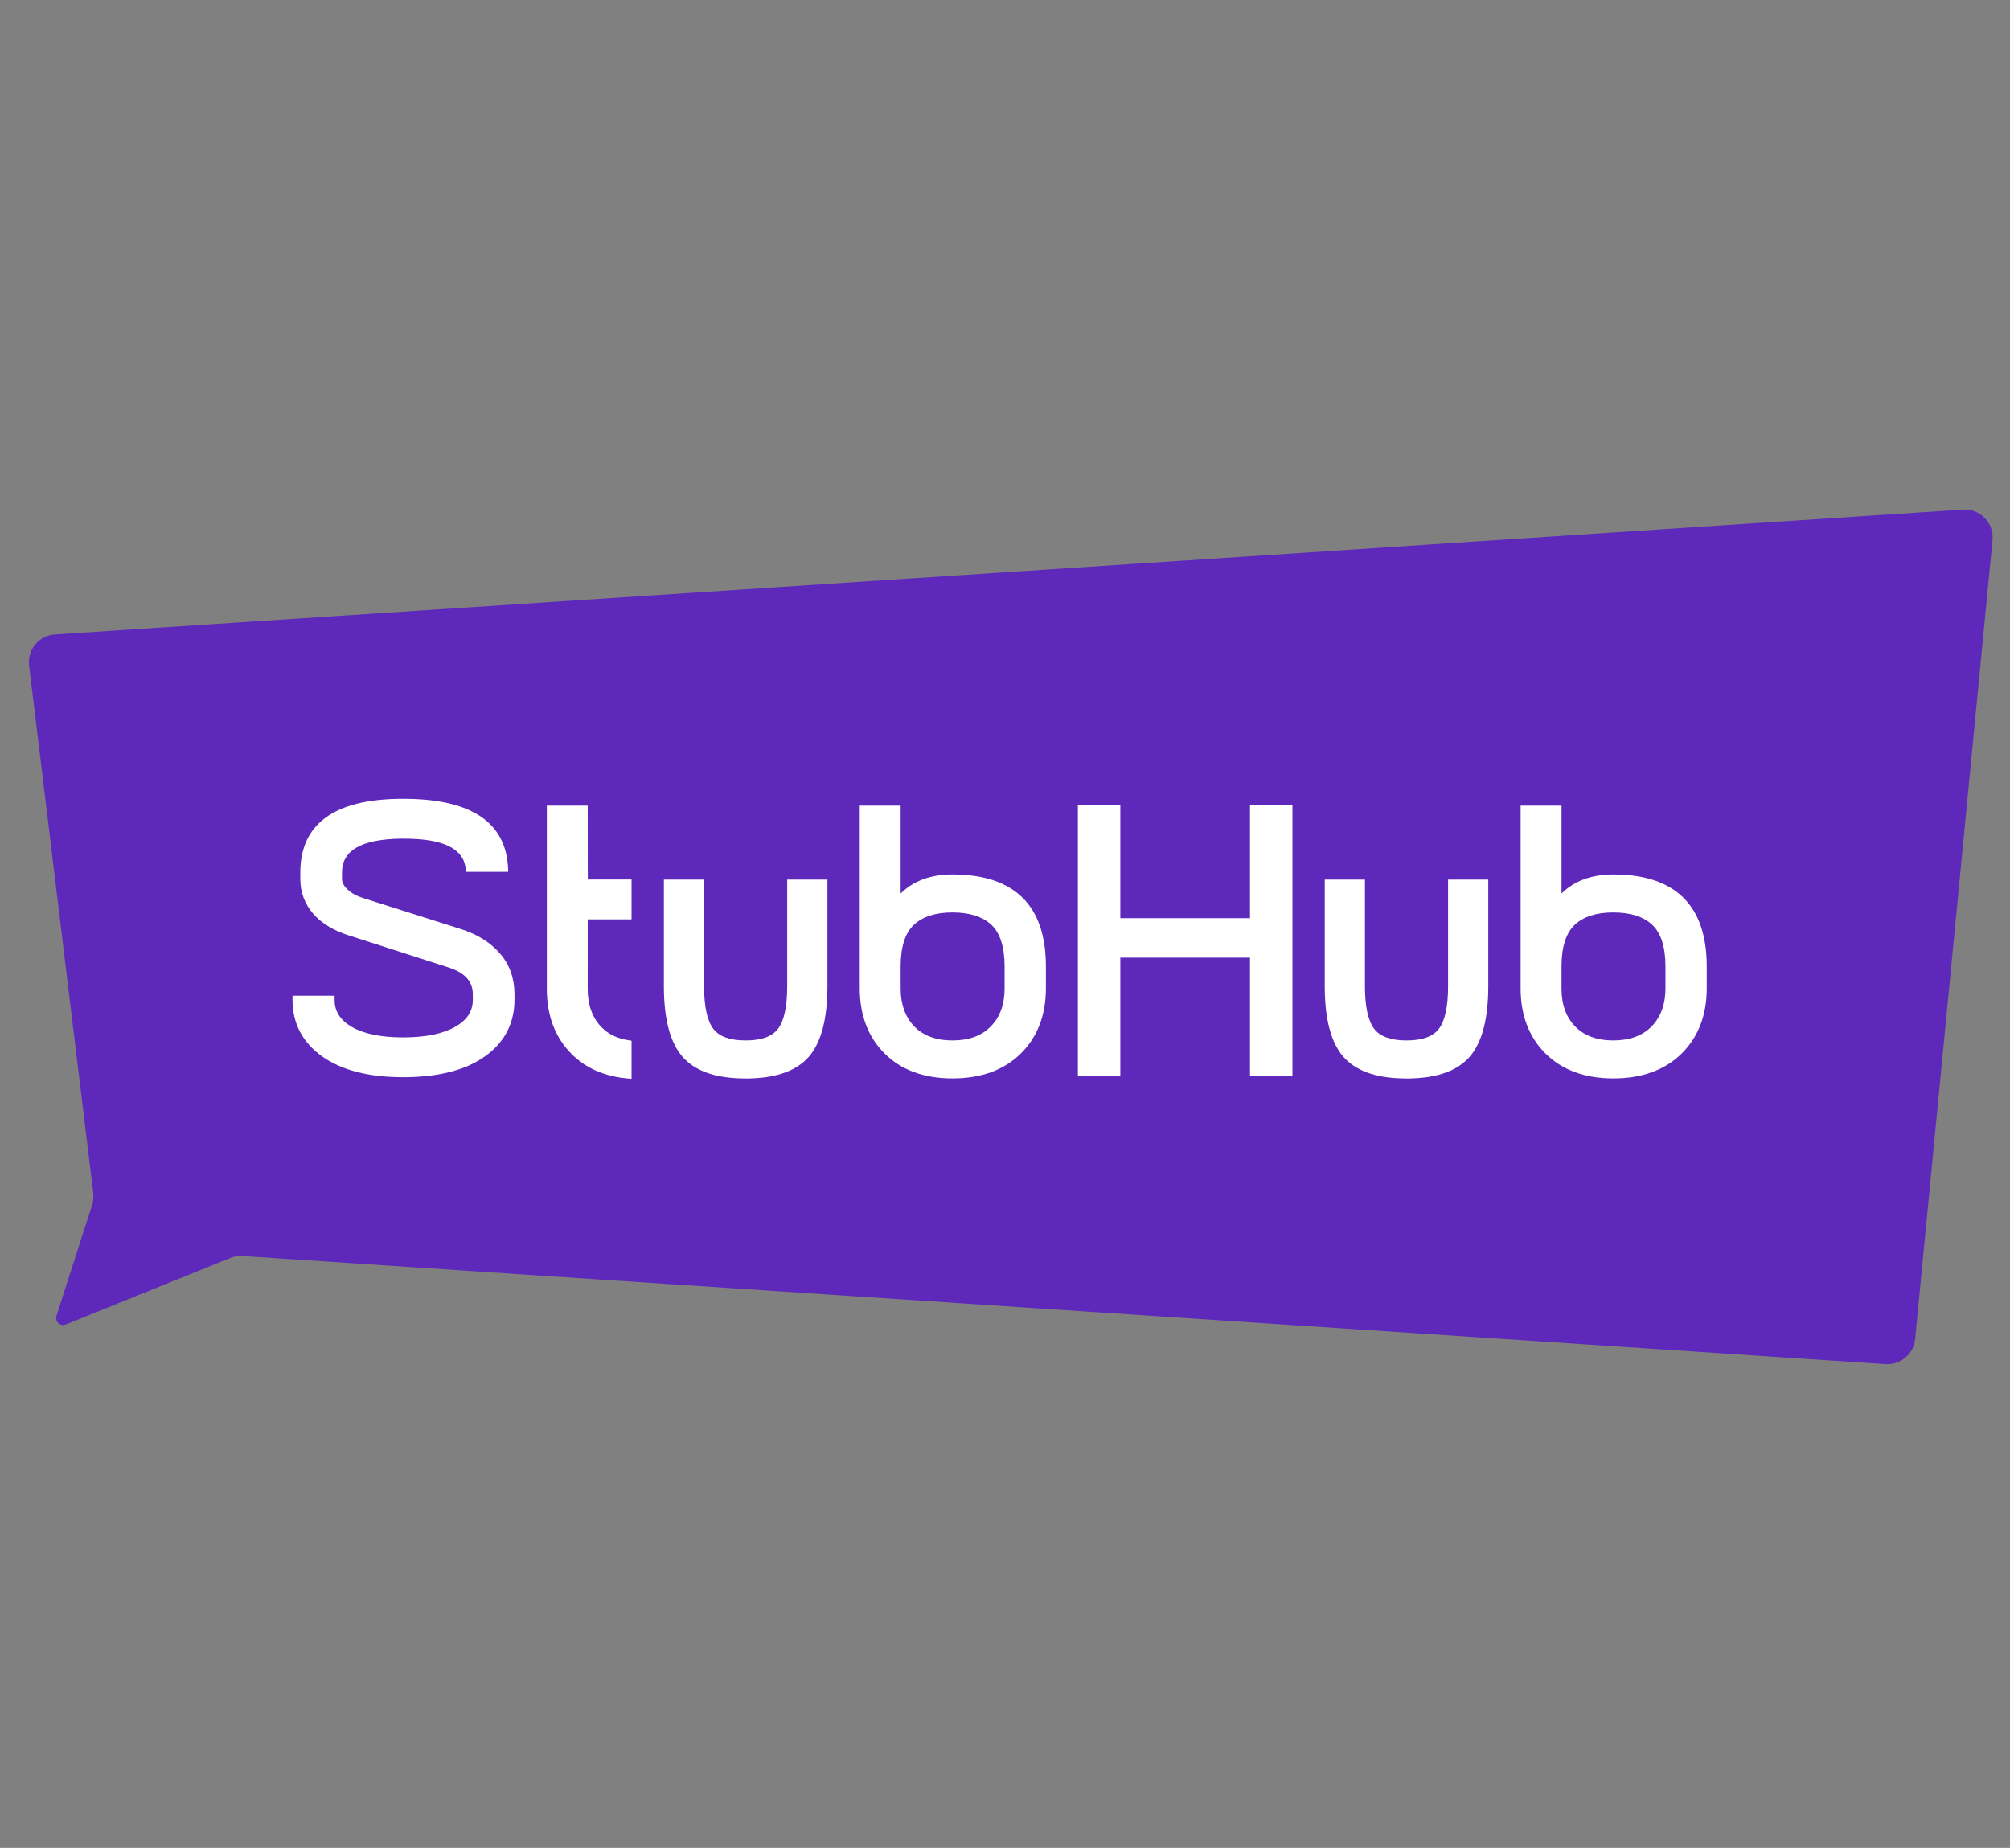
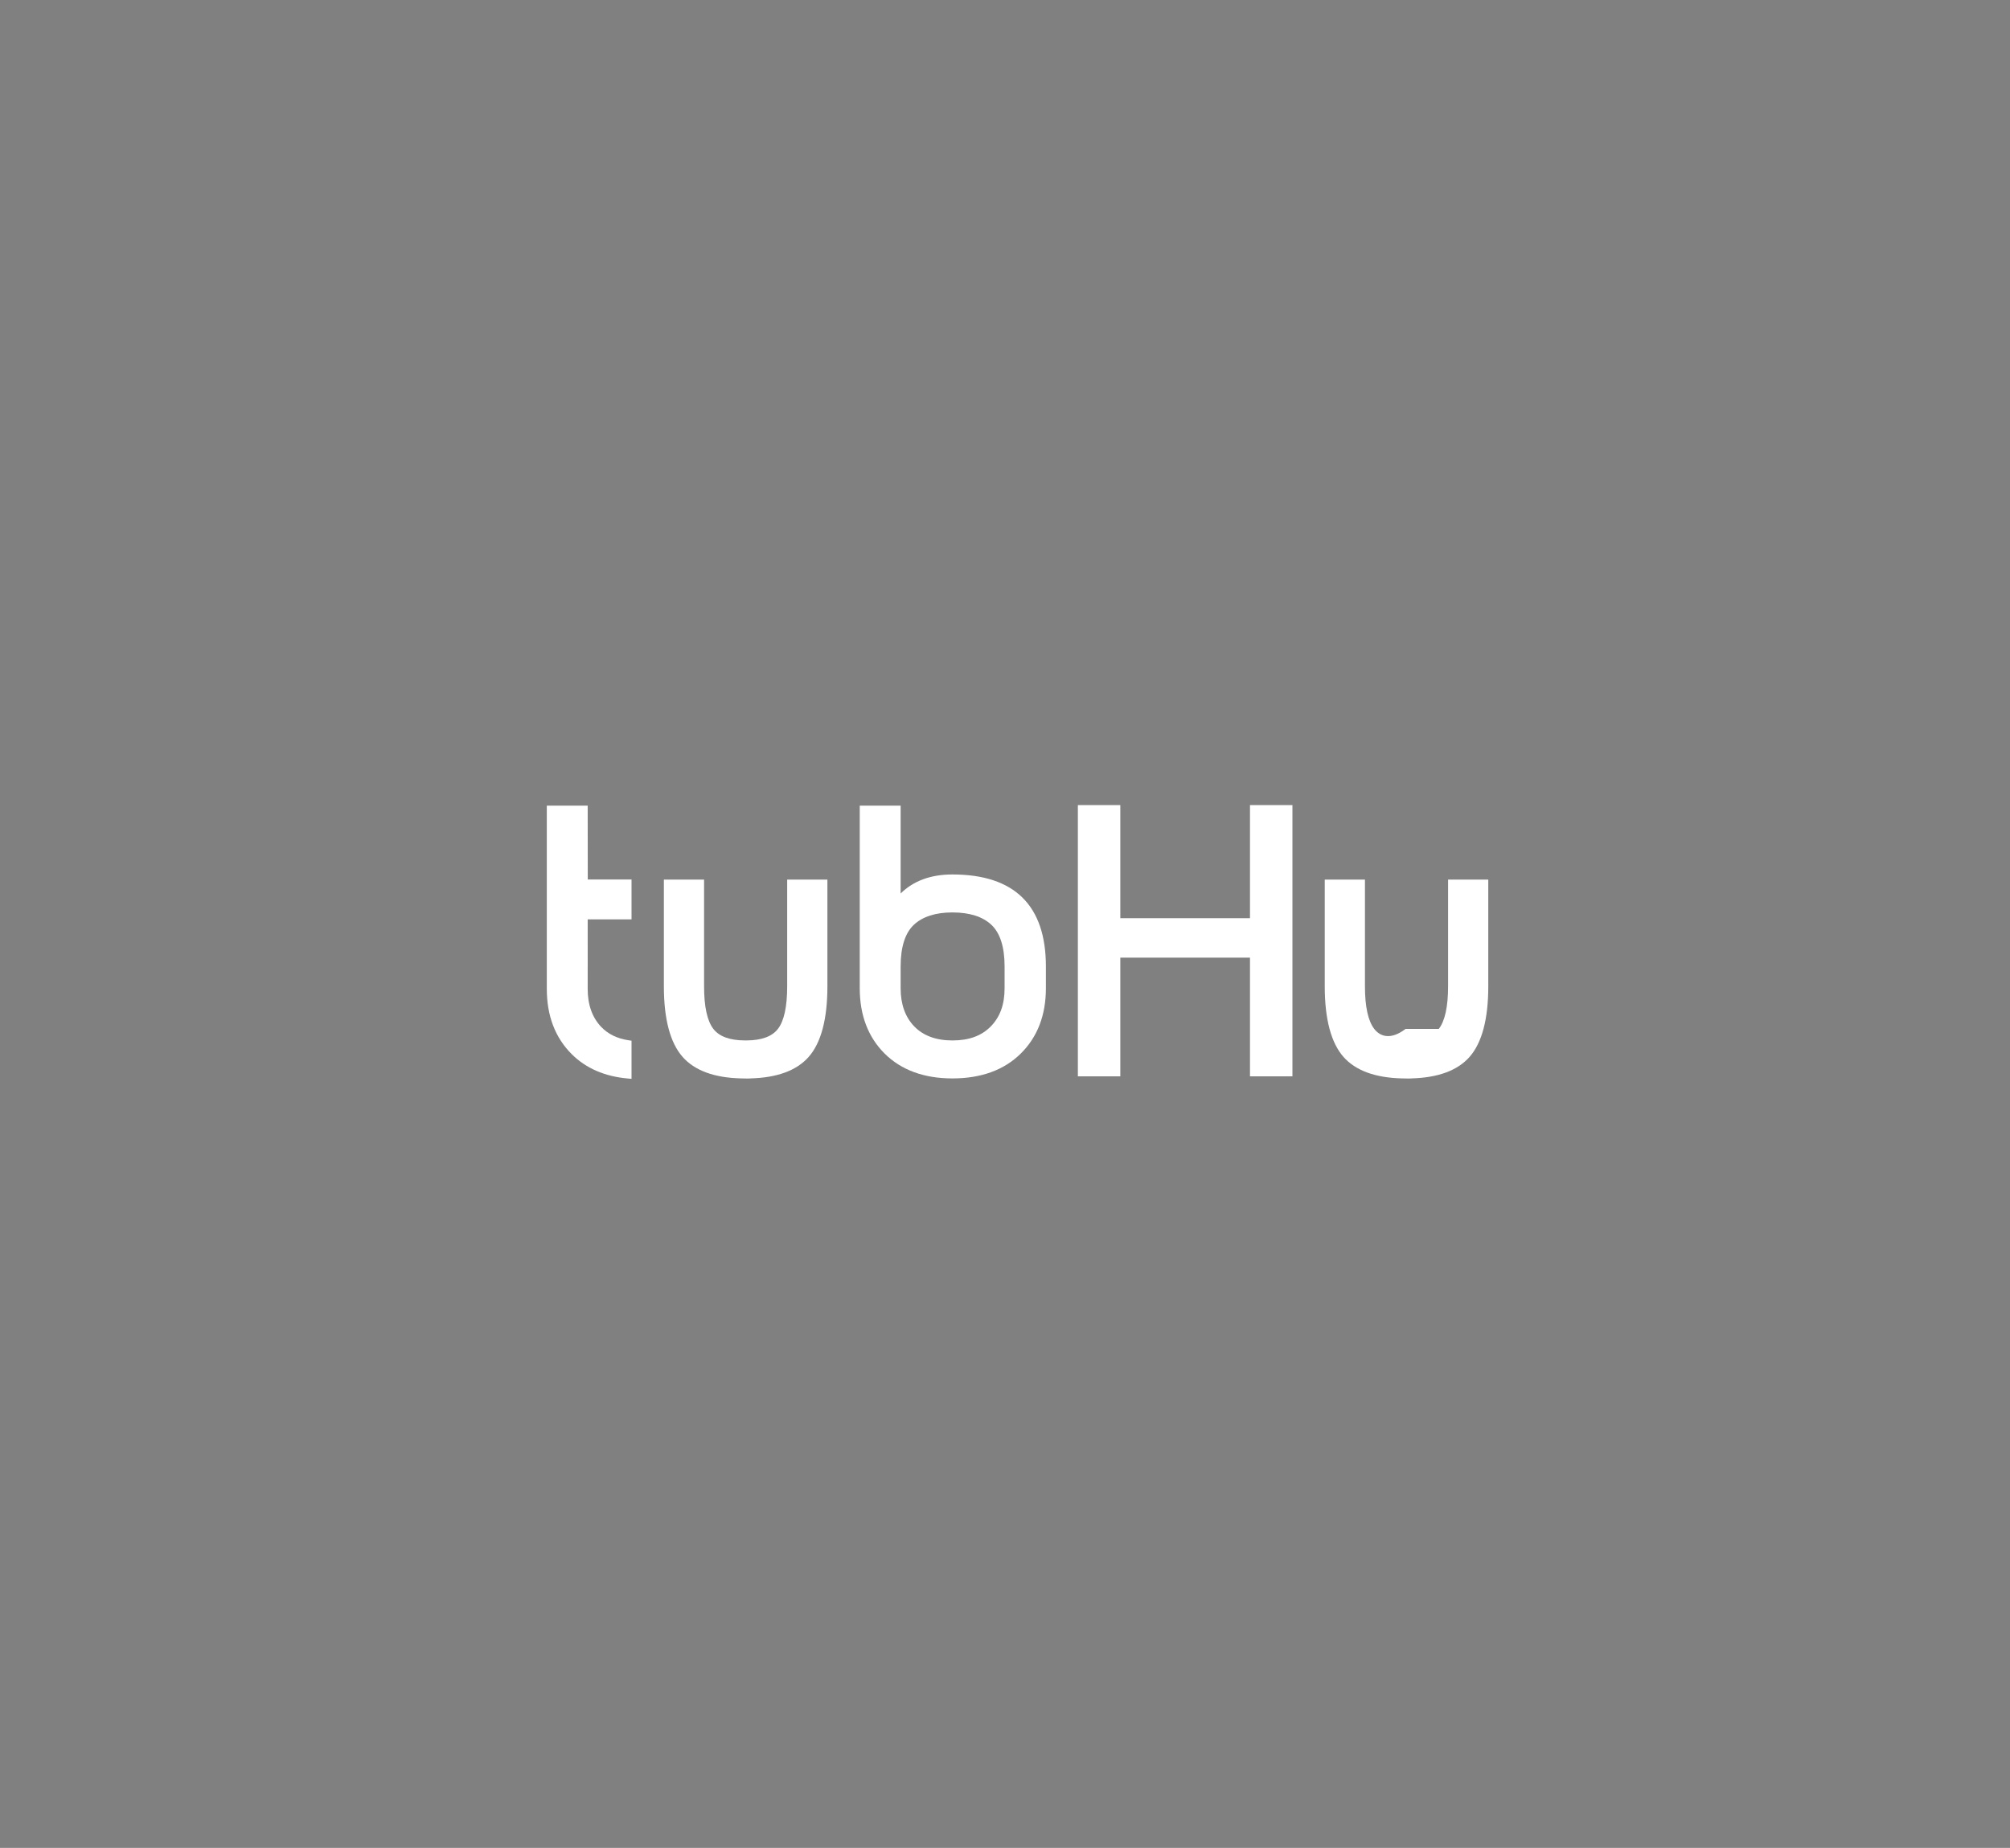
<svg xmlns="http://www.w3.org/2000/svg" width="87" height="80" viewBox="0 0 87 80" fill="none">
  <rect x="0" y="0" width="87" height="80" fill="#808080" stroke="none" />
-   <path d="M3.988 52.161L2.443 56.973C2.365 57.216 2.608 57.439 2.846 57.342L9.96 54.464C10.131 54.395 10.315 54.365 10.499 54.378L81.606 59.057C82.261 59.1 82.832 58.619 82.894 57.972L86.244 23.377C86.316 22.639 85.703 22.013 84.957 22.062L2.384 27.466C1.689 27.511 1.176 28.125 1.259 28.81L4.036 51.652C4.057 51.823 4.04 51.997 3.988 52.161Z" fill="#5E29BA" />
-   <path d="M20.985 45.737C21.837 45.132 22.268 44.306 22.268 43.285V43.042C22.268 42.356 22.058 41.764 21.644 41.284C21.234 40.808 20.672 40.453 19.973 40.23L15.71 38.877C15.431 38.789 15.205 38.663 15.036 38.502C14.878 38.351 14.802 38.203 14.802 38.049V37.774C14.802 36.819 15.63 36.34 17.33 36.308H17.483C19.186 36.308 20.062 36.735 20.159 37.613L20.174 37.743H21.997L21.991 37.592C21.902 35.596 20.385 34.584 17.483 34.584H17.294C14.444 34.618 12.998 35.691 12.998 37.774V38.049C12.998 38.629 13.189 39.14 13.565 39.568C13.937 39.991 14.479 40.312 15.175 40.522L19.39 41.876C20.113 42.103 20.465 42.485 20.465 43.042V43.285C20.465 43.782 20.214 44.165 19.697 44.457C19.162 44.758 18.405 44.912 17.448 44.912C16.492 44.912 15.744 44.758 15.226 44.458C14.725 44.166 14.482 43.783 14.482 43.285V43.107H12.661V43.285C12.661 44.306 13.093 45.132 13.945 45.737C14.784 46.334 15.963 46.636 17.448 46.636C18.956 46.636 20.146 46.334 20.985 45.737Z" fill="white" />
  <path d="M55.941 46.598H54.104V41.459H48.491V46.598H46.654V34.855H48.491V39.751H54.104V34.855H55.941V46.598Z" fill="white" />
-   <path fill-rule="evenodd" clip-rule="evenodd" d="M73.874 42.788C73.874 43.95 73.508 44.9 72.786 45.613C72.063 46.327 71.068 46.688 69.829 46.688C68.602 46.688 67.615 46.326 66.896 45.612C66.181 44.9 65.818 43.95 65.818 42.788V34.878L67.588 34.878V38.682C68.14 38.135 68.892 37.858 69.829 37.858C72.513 37.858 73.874 39.197 73.874 41.838V42.788ZM69.829 39.502C69.099 39.502 68.537 39.683 68.157 40.04C67.78 40.396 67.588 41.002 67.588 41.838V42.788C67.588 43.488 67.781 44.028 68.179 44.438C68.569 44.84 69.124 45.044 69.829 45.044C70.535 45.044 71.093 44.84 71.487 44.438C71.886 44.033 72.087 43.478 72.087 42.788V41.838C72.087 41.003 71.896 40.397 71.518 40.04C71.138 39.683 70.57 39.502 69.829 39.502Z" fill="white" />
-   <path d="M63.605 45.759C64.145 45.148 64.418 44.119 64.418 42.701V38.08H62.678V42.701C62.678 43.58 62.543 44.2 62.276 44.544C62.023 44.873 61.567 45.039 60.92 45.043H60.839C60.191 45.039 59.735 44.873 59.482 44.544C59.216 44.2 59.08 43.58 59.08 42.701V38.08H57.34V42.701C57.34 44.119 57.614 45.148 58.153 45.759C58.674 46.347 59.523 46.659 60.676 46.687L60.937 46.692L61.089 46.69V46.687C62.24 46.658 63.087 46.346 63.605 45.759Z" fill="white" />
+   <path d="M63.605 45.759C64.145 45.148 64.418 44.119 64.418 42.701V38.08H62.678V42.701C62.678 43.58 62.543 44.2 62.276 44.544H60.839C60.191 45.039 59.735 44.873 59.482 44.544C59.216 44.2 59.08 43.58 59.08 42.701V38.08H57.34V42.701C57.34 44.119 57.614 45.148 58.153 45.759C58.674 46.347 59.523 46.659 60.676 46.687L60.937 46.692L61.089 46.69V46.687C62.24 46.658 63.087 46.346 63.605 45.759Z" fill="white" />
  <path fill-rule="evenodd" clip-rule="evenodd" d="M45.27 42.788C45.27 43.95 44.904 44.9 44.181 45.613C43.458 46.327 42.463 46.688 41.224 46.688C39.997 46.688 39.01 46.326 38.291 45.613C37.575 44.9 37.213 43.949 37.213 42.788V34.878H38.983V38.682C39.535 38.135 40.288 37.858 41.224 37.858C43.908 37.858 45.27 39.197 45.27 41.838V42.788ZM41.224 39.502C40.494 39.502 39.931 39.683 39.552 40.04C39.175 40.396 38.983 41.002 38.983 41.838V42.788C38.983 43.478 39.182 44.033 39.574 44.438C39.964 44.84 40.519 45.044 41.224 45.044C41.94 45.044 42.482 44.846 42.883 44.438C43.286 44.027 43.482 43.488 43.482 42.788V41.838C43.482 41.002 43.291 40.397 42.913 40.04C42.534 39.683 41.966 39.502 41.224 39.502Z" fill="white" />
  <path d="M35 45.759C35.54 45.147 35.813 44.118 35.813 42.701V38.08H34.072V42.701C34.072 43.581 33.937 44.201 33.671 44.544C33.418 44.873 32.961 45.04 32.314 45.043H32.235C31.587 45.04 31.13 44.873 30.877 44.544C30.61 44.2 30.475 43.579 30.475 42.701V38.08H28.735V42.701C28.735 44.119 29.008 45.147 29.548 45.759C30.067 46.347 30.916 46.659 32.071 46.687L32.331 46.692L32.483 46.69V46.687C33.635 46.658 34.482 46.346 35 45.759Z" fill="white" />
  <path d="M27.335 39.801H25.437L25.438 41.834L25.437 41.864V42.815C25.437 43.503 25.637 44.058 26.029 44.465C26.332 44.776 26.717 44.962 27.207 45.036L27.335 45.055V46.706L27.169 46.691C26.176 46.603 25.36 46.249 24.747 45.638C24.031 44.926 23.668 43.976 23.668 42.815V34.878H25.437L25.441 38.076H27.335V39.801Z" fill="white" />
</svg>